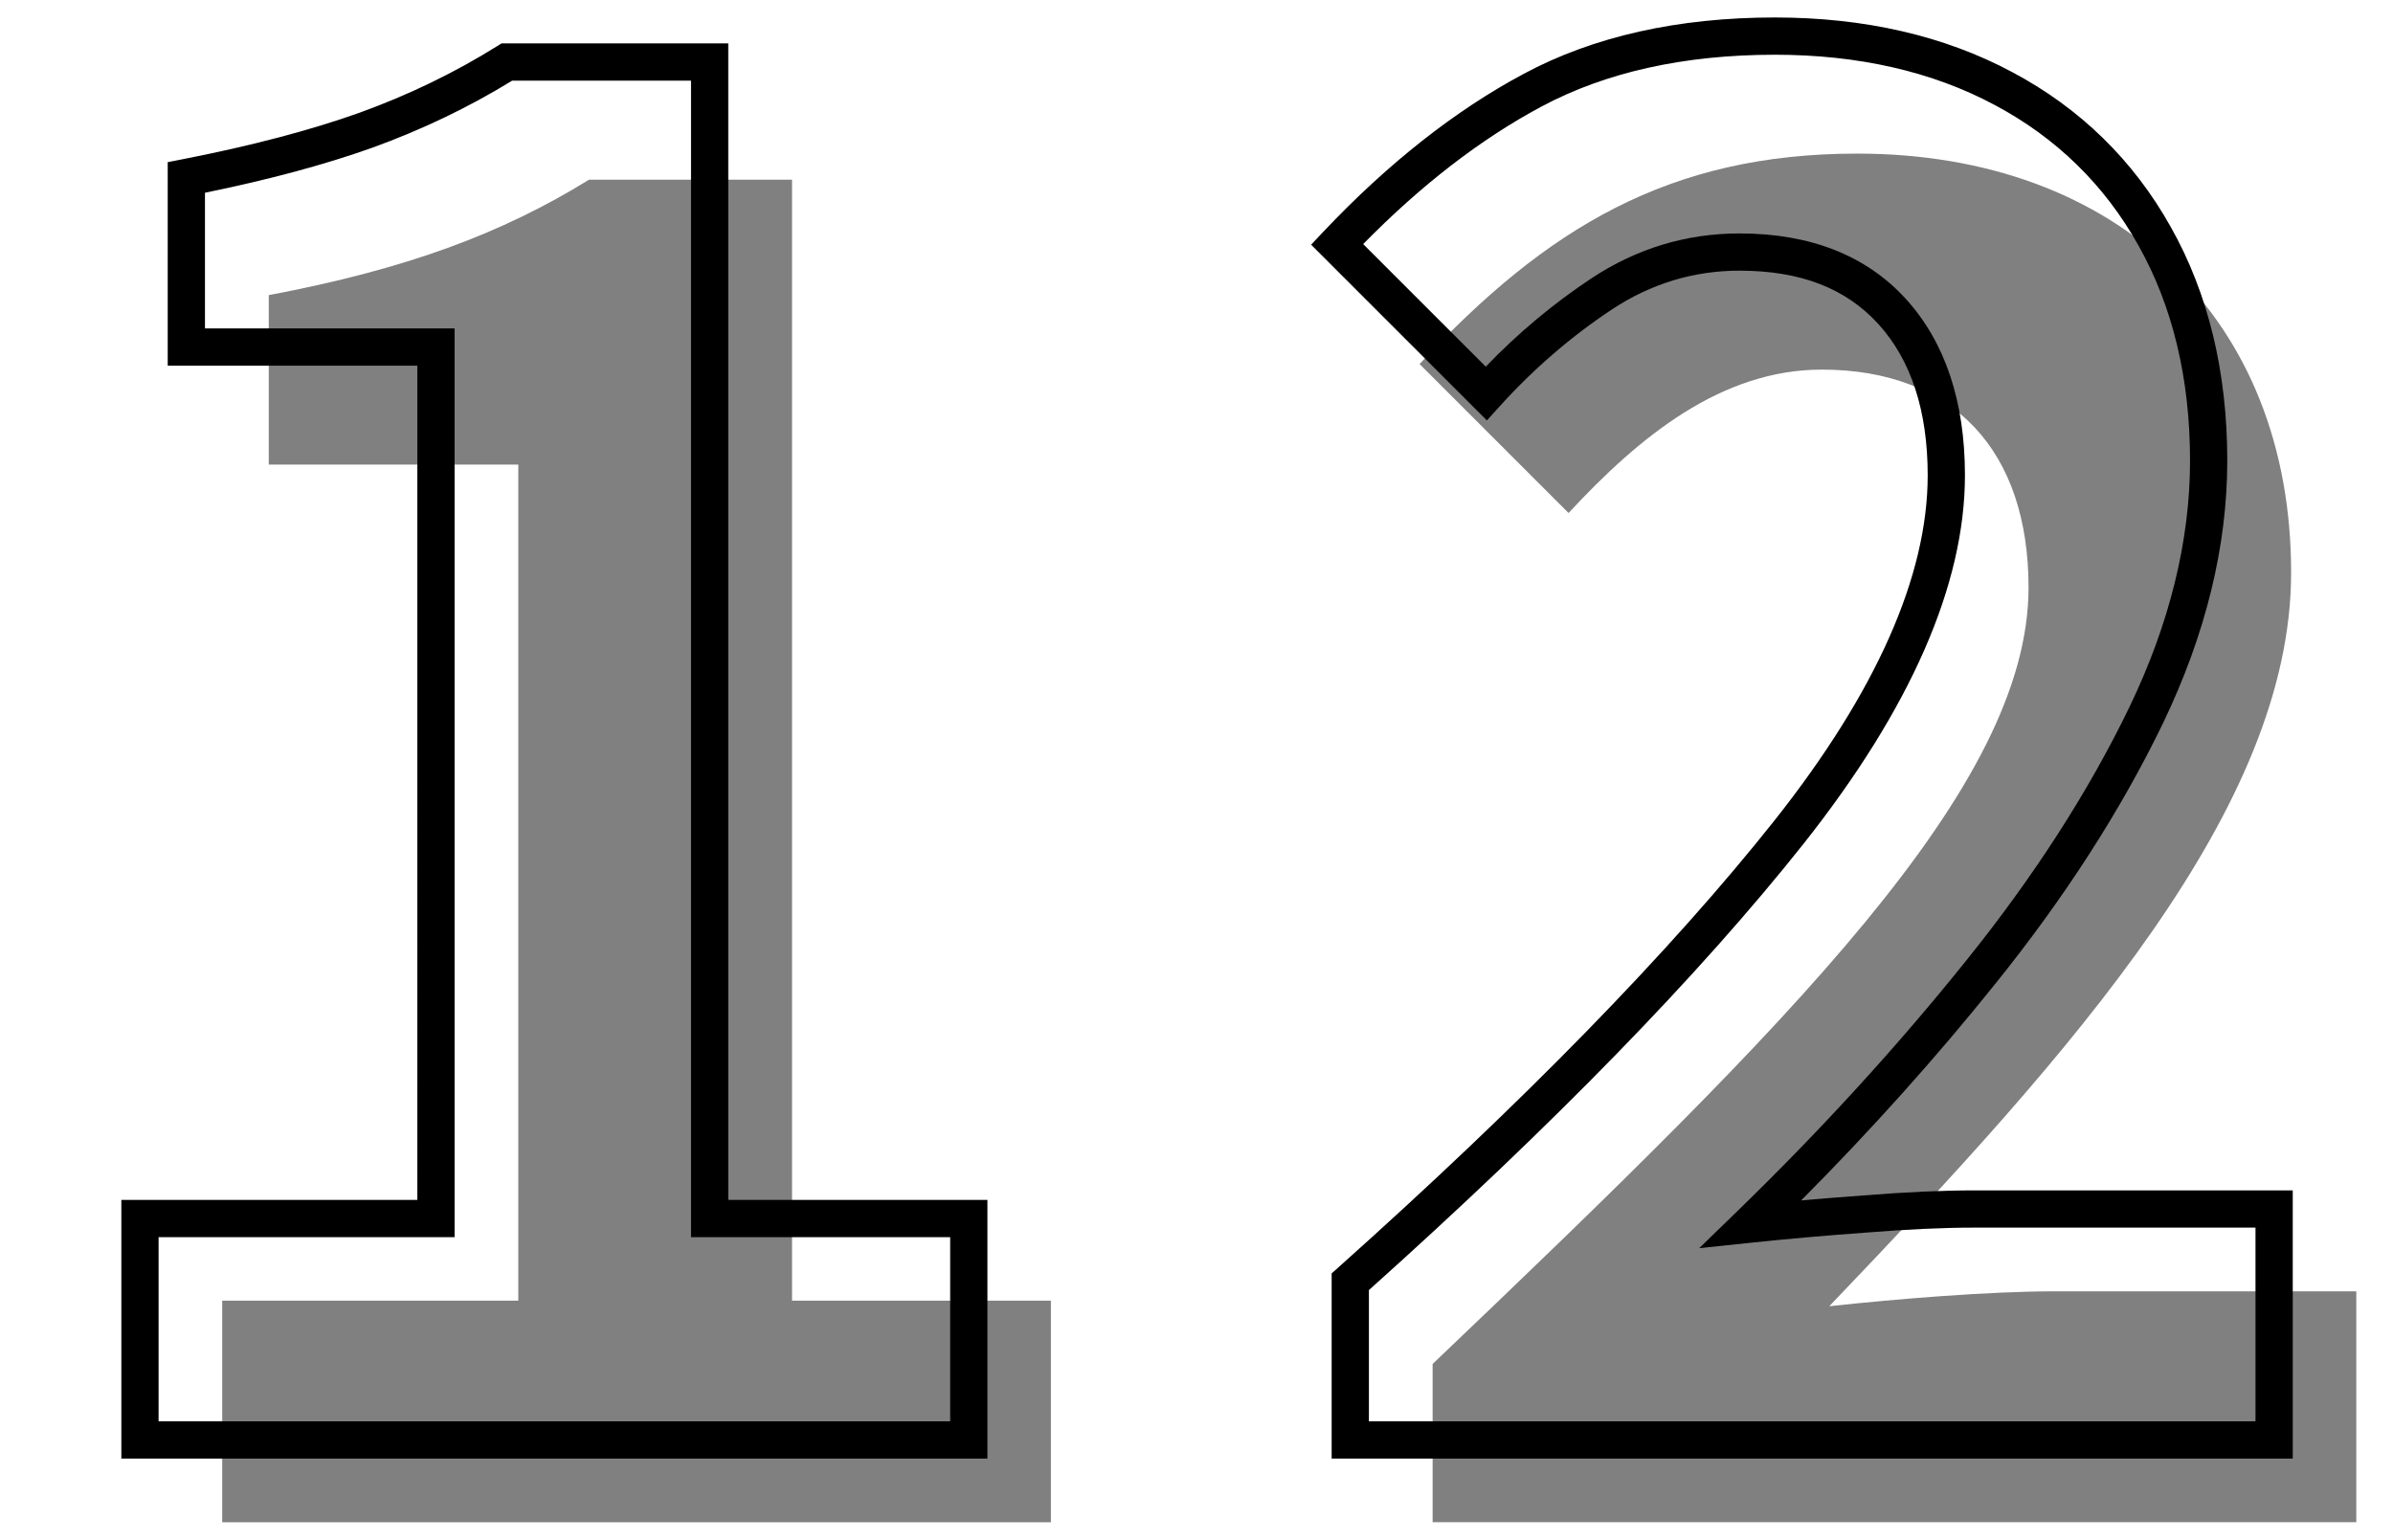
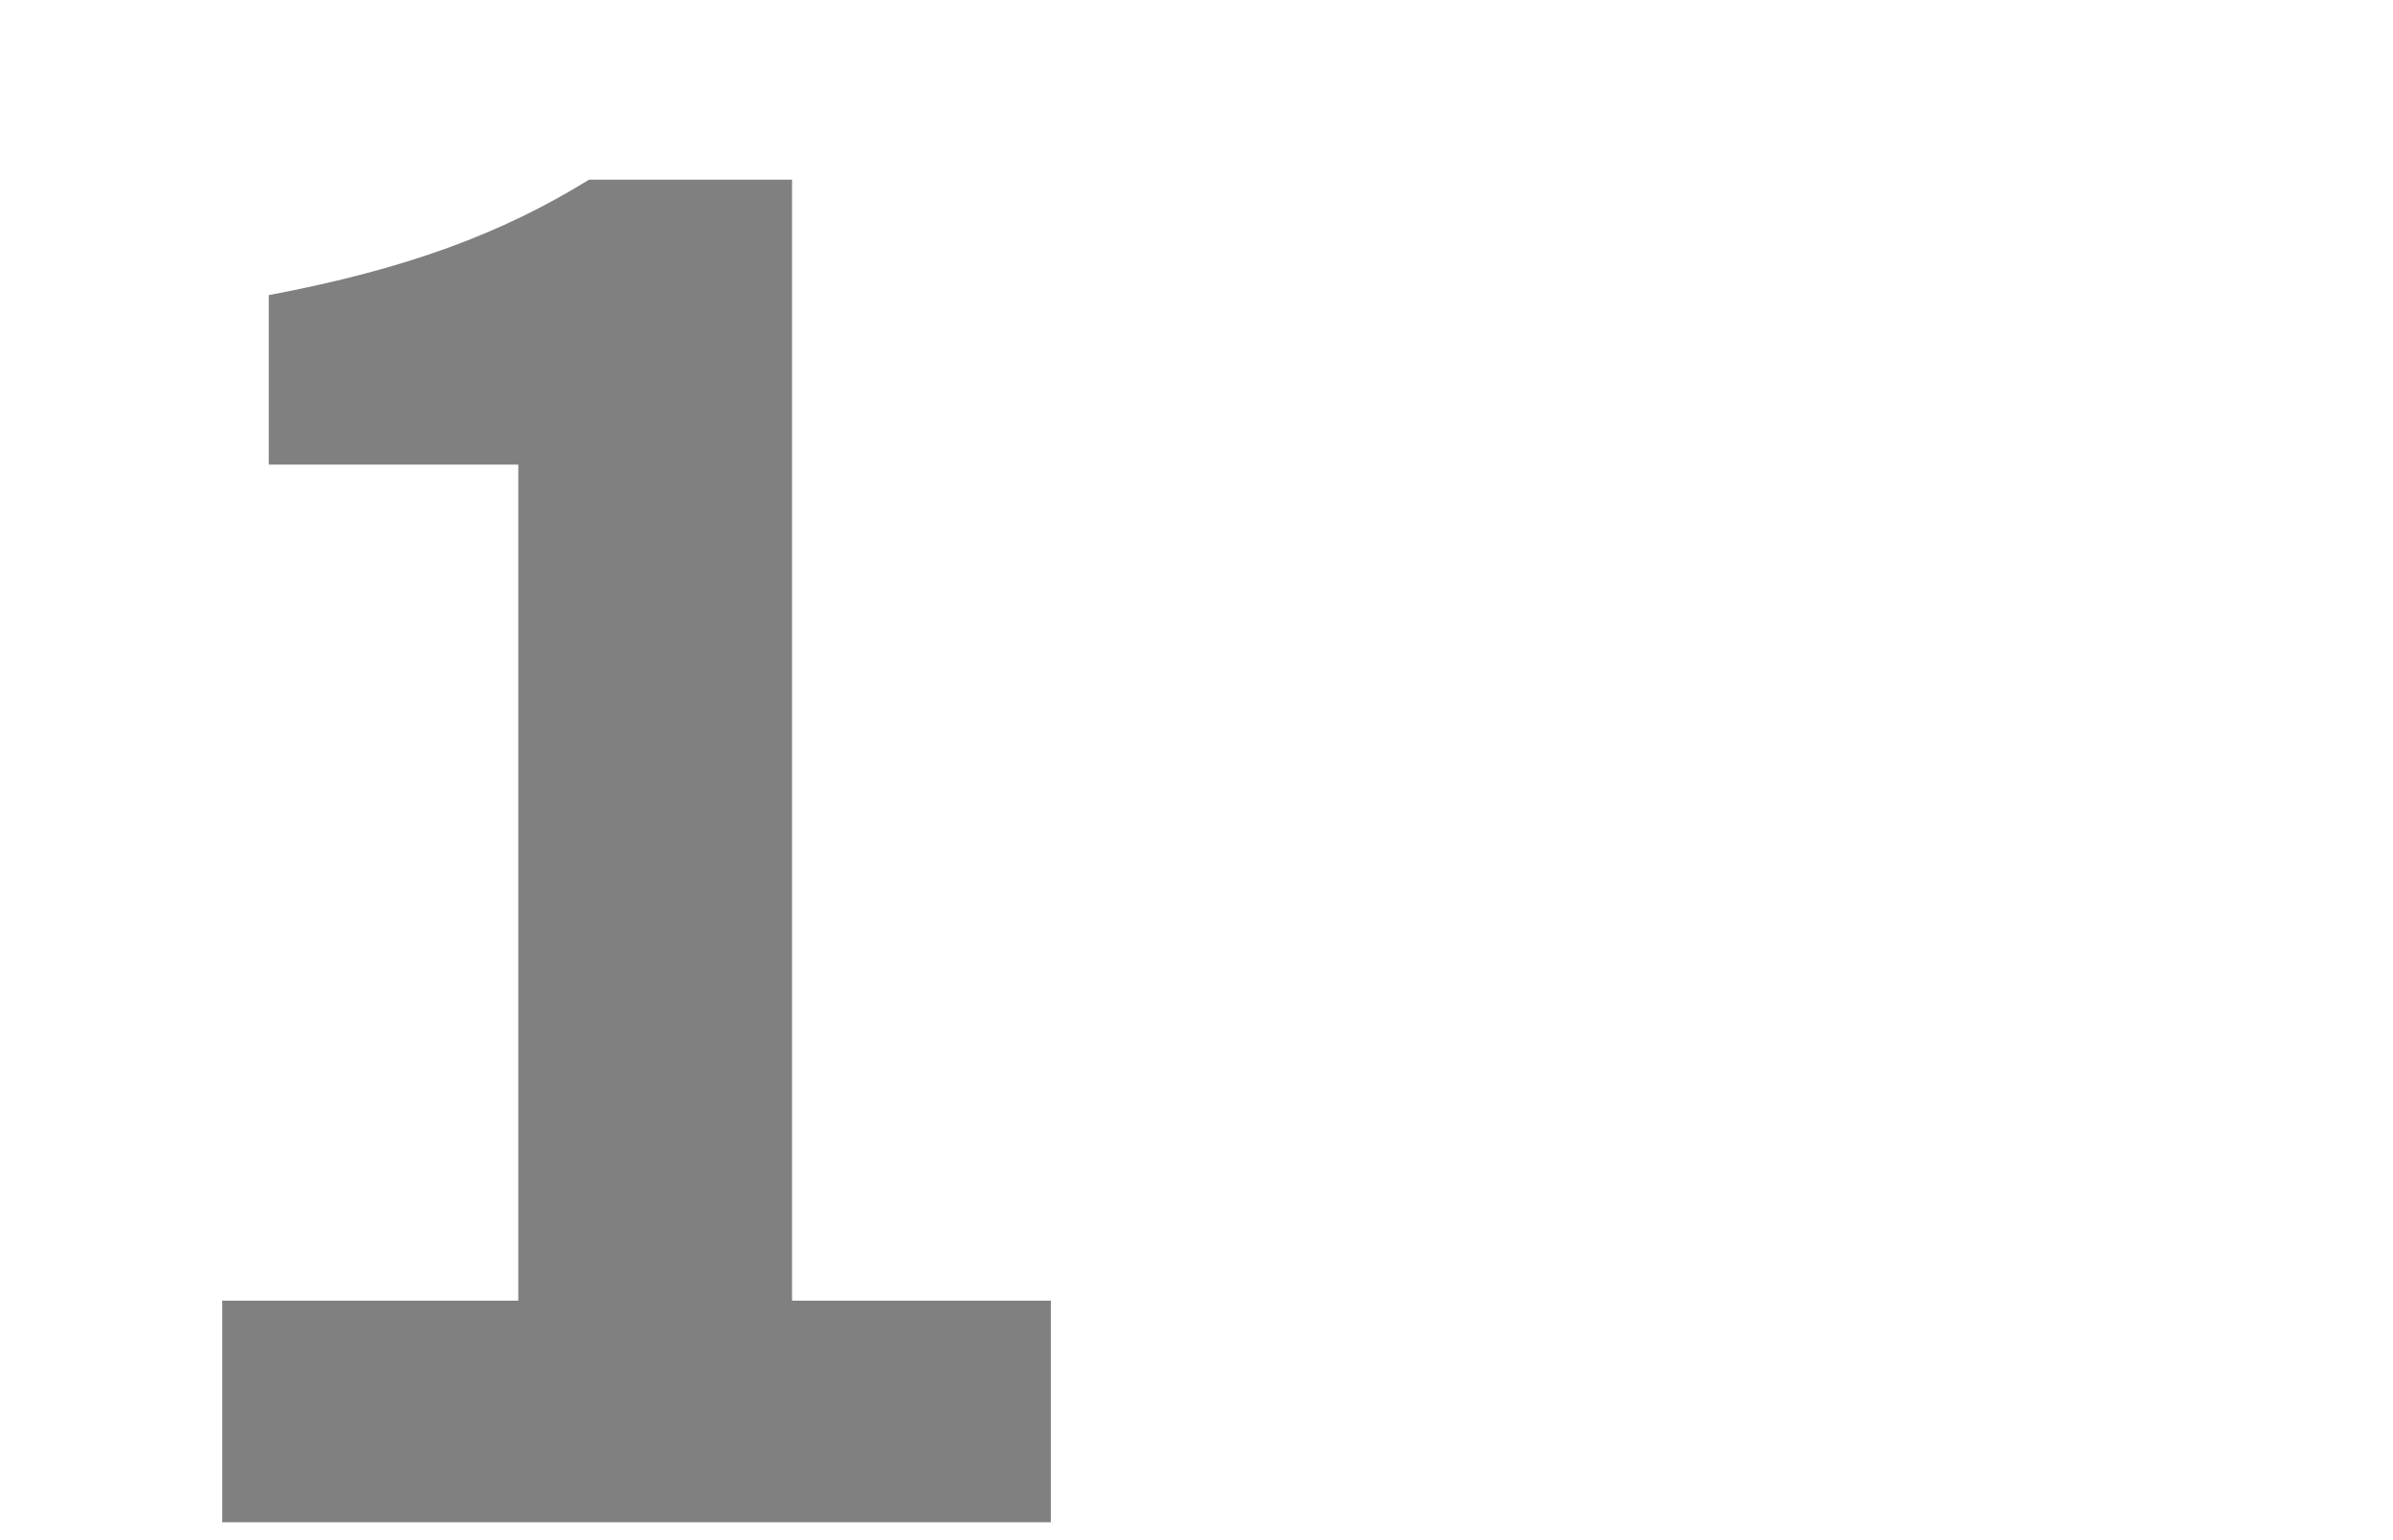
<svg xmlns="http://www.w3.org/2000/svg" viewBox="0 0 230 148">
  <defs>
    <style>.cls-1,.cls-2{stroke-width:0px;}.cls-2{fill:gray;}</style>
  </defs>
  <path class="cls-2" d="M21.357,125.021h28.459V44.656h-23.984v-16.287c13.245-2.506,22.373-5.907,30.786-11.098h19.509v107.75h24.879v21.299H21.357v-21.299Z" />
-   <path class="cls-2" d="M137.695,131.106c34.544-32.934,57.275-55.485,57.275-74.637,0-13.066-7.159-20.941-19.867-20.941-9.665,0-17.541,6.443-24.342,13.782l-14.319-14.319c12.171-13.065,23.984-20.226,42.062-20.226,25.059,0,41.704,15.93,41.704,40.272,0,22.552-20.763,45.82-44.389,70.52,6.622-.716,15.393-1.432,21.657-1.432h28.996v22.194h-88.777v-15.214Z" />
-   <path class="cls-1" d="M220.364,140.199h-92.374v-17.797l.598-.534c17.873-15.969,31.99-30.435,41.958-42.995,9.775-12.346,14.732-23.513,14.732-33.19,0-6.181-1.593-11.069-4.735-14.528-3.141-3.457-7.51-5.138-13.357-5.138-4.398,0-8.521,1.253-12.252,3.723-3.906,2.585-7.526,5.706-10.761,9.278l-1.263,1.395-16.894-16.894,1.195-1.265c6.195-6.551,12.671-11.651,19.248-15.163,6.697-3.59,14.818-5.411,24.134-5.411,8.62,0,16.284,1.762,22.781,5.237,6.538,3.467,11.678,8.483,15.27,14.906,3.601,6.384,5.428,13.942,5.428,22.461,0,8.215-2.074,16.693-6.164,25.202-4.032,8.359-9.472,16.812-16.169,25.125-5.637,7.027-11.888,14-18.624,20.777,1.91-.169,3.916-.33,6-.482,4.037-.321,7.614-.485,10.618-.485h30.631v25.778ZM131.57,136.619h85.214v-18.618h-27.051c-2.91,0-6.391.159-10.345.475-3.977.291-7.647.613-10.923.958l-5.147.542,3.713-3.606c8.008-7.777,15.382-15.853,21.918-24.001,6.528-8.104,11.82-16.324,15.733-24.435,3.854-8.019,5.81-15.977,5.81-23.649,0-7.895-1.672-14.861-4.969-20.708-3.254-5.817-7.906-10.357-13.832-13.5-5.977-3.197-13.073-4.816-21.098-4.816-8.719,0-16.271,1.678-22.445,4.987-5.815,3.105-11.57,7.546-17.128,13.213l11.781,11.781c3.102-3.226,6.511-6.075,10.156-8.487,4.327-2.864,9.114-4.317,14.228-4.317,6.817,0,12.203,2.123,16.008,6.312,3.759,4.138,5.665,9.836,5.665,16.935,0,10.504-5.218,22.419-15.507,35.414-9.984,12.581-24.038,27.014-41.781,42.907v12.615ZM94.905,140.199H11.663v-24.86h28.447V35.149h-23.99V15.586l1.446-.283c6.582-1.287,12.302-2.792,17.002-4.473,4.69-1.695,9.133-3.845,13.2-6.387l.436-.272h21.792v111.168h24.908v24.86ZM15.243,136.619h76.082v-17.7h-24.908V7.751h-17.189c-4.161,2.558-8.682,4.726-13.448,6.448-4.522,1.617-9.925,3.07-16.079,4.328v13.042h23.99v87.35H15.243v17.7Z" />
</svg>